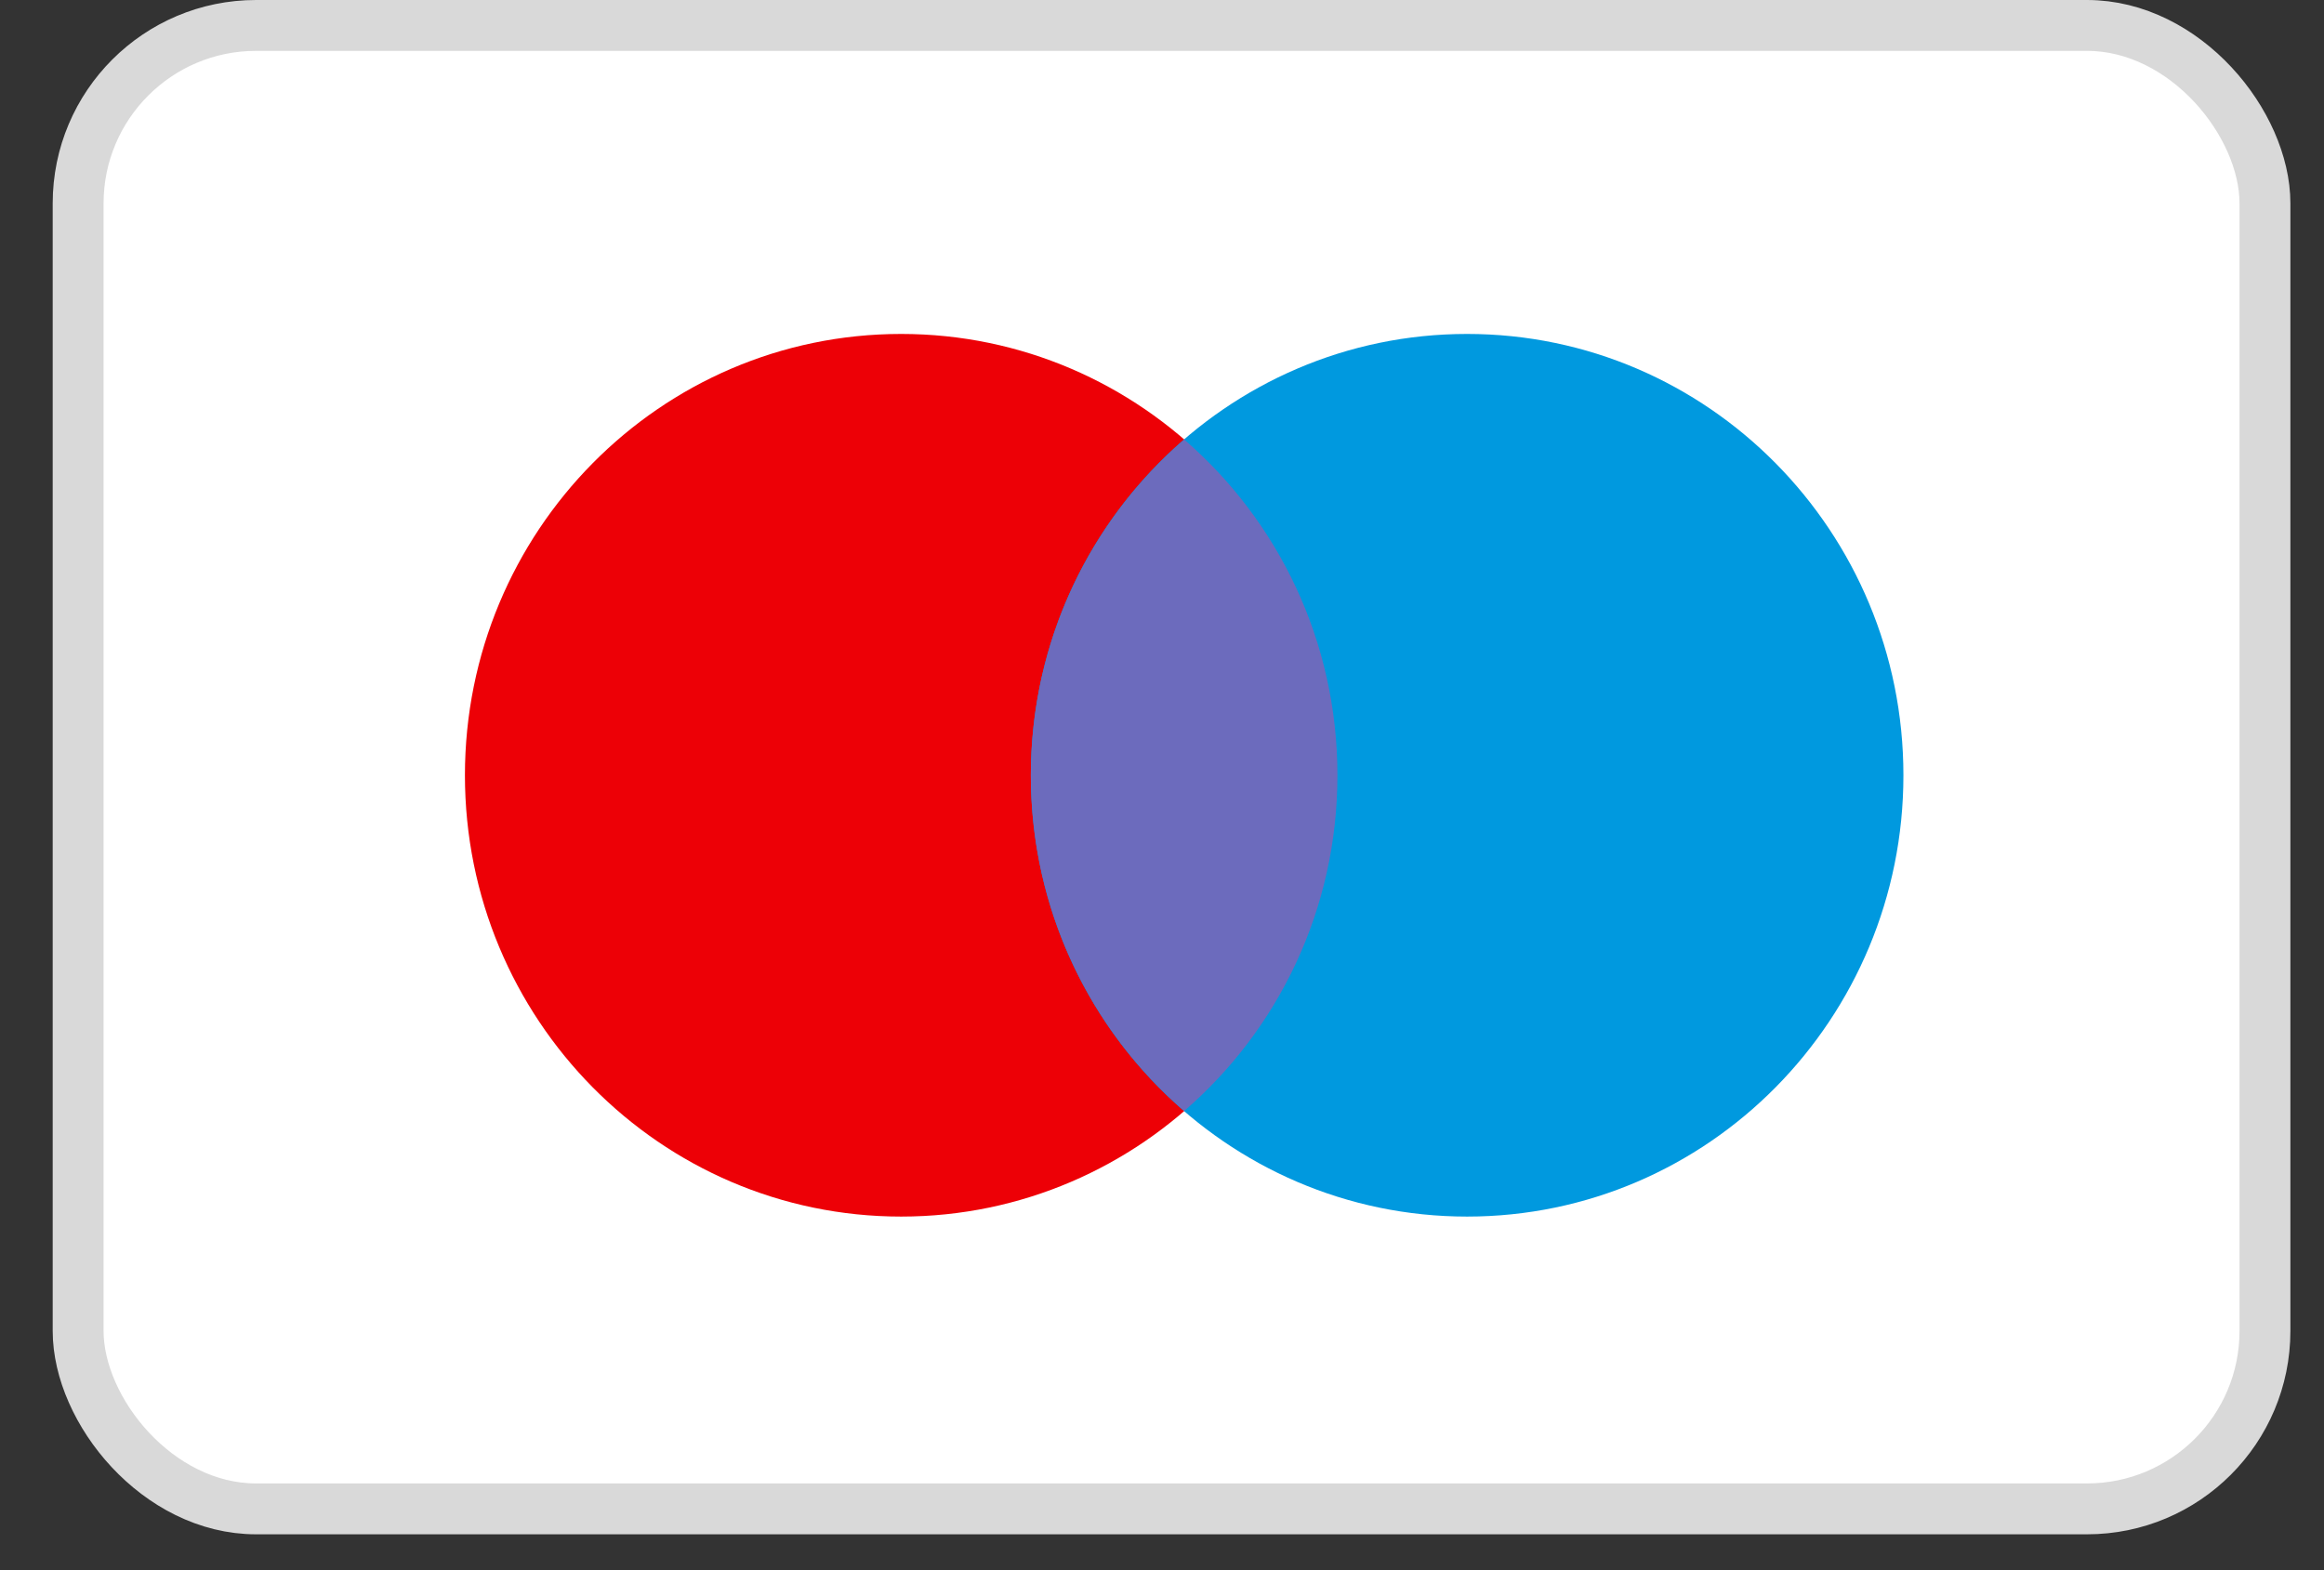
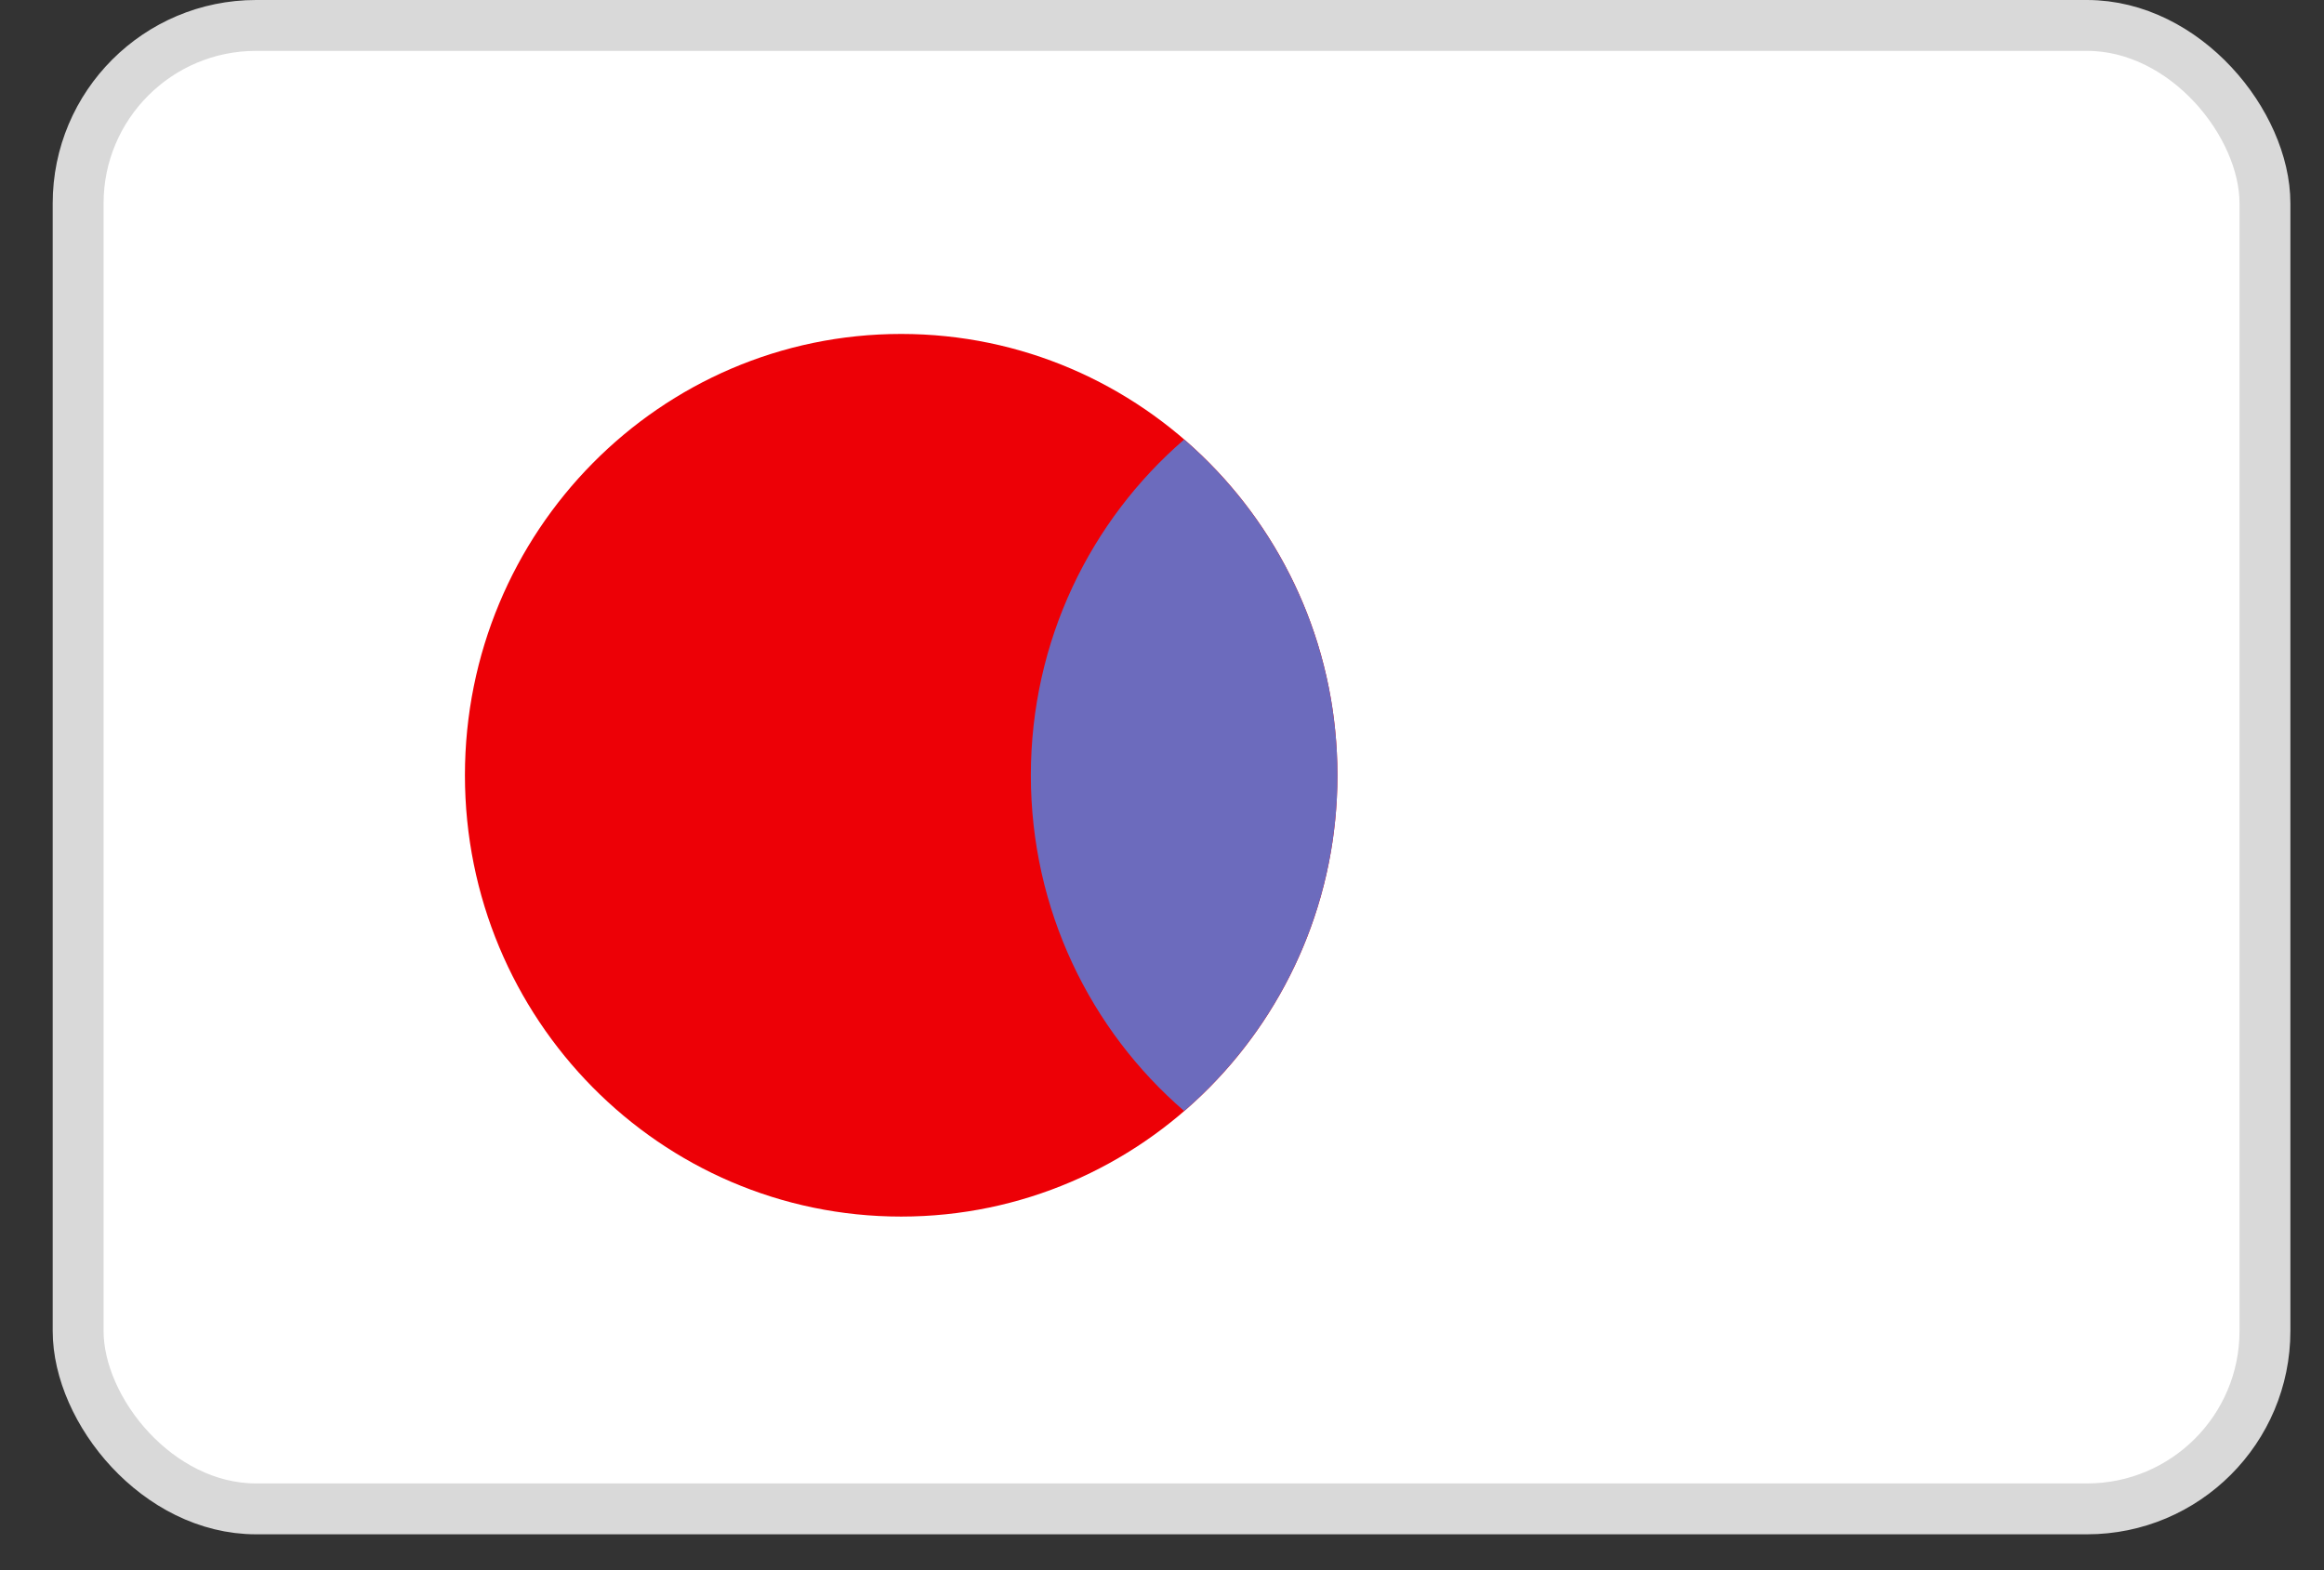
<svg xmlns="http://www.w3.org/2000/svg" width="37" height="25" viewBox="0 0 37 25" fill="none">
  <rect x="0" y="0" width="37" height="25" fill="#333333" stroke="none" />
  <rect x="1.244" y="0.405" width="34.816" height="23.619" rx="2.833" fill="white" stroke="#D9D9D9" stroke-width="0.81" />
  <path d="M14.347 5.317C18.183 5.317 21.293 8.463 21.293 12.344C21.293 16.224 18.183 19.37 14.347 19.37C10.511 19.37 7.402 16.224 7.402 12.344C7.402 8.463 10.511 5.317 14.347 5.317Z" fill="#ED0006" />
-   <path d="M23.357 5.317C27.193 5.317 30.304 8.463 30.304 12.344C30.304 16.224 27.193 19.37 23.357 19.37C19.522 19.37 16.412 16.224 16.412 12.344C16.412 8.463 19.522 5.317 23.357 5.317Z" fill="#0099DF" />
  <path d="M18.853 6.998C20.345 8.287 21.293 10.203 21.293 12.344C21.293 14.484 20.345 16.401 18.853 17.689C17.36 16.401 16.412 14.484 16.412 12.344C16.412 10.203 17.36 8.287 18.853 6.998Z" fill="#6C6BBD" />
</svg>